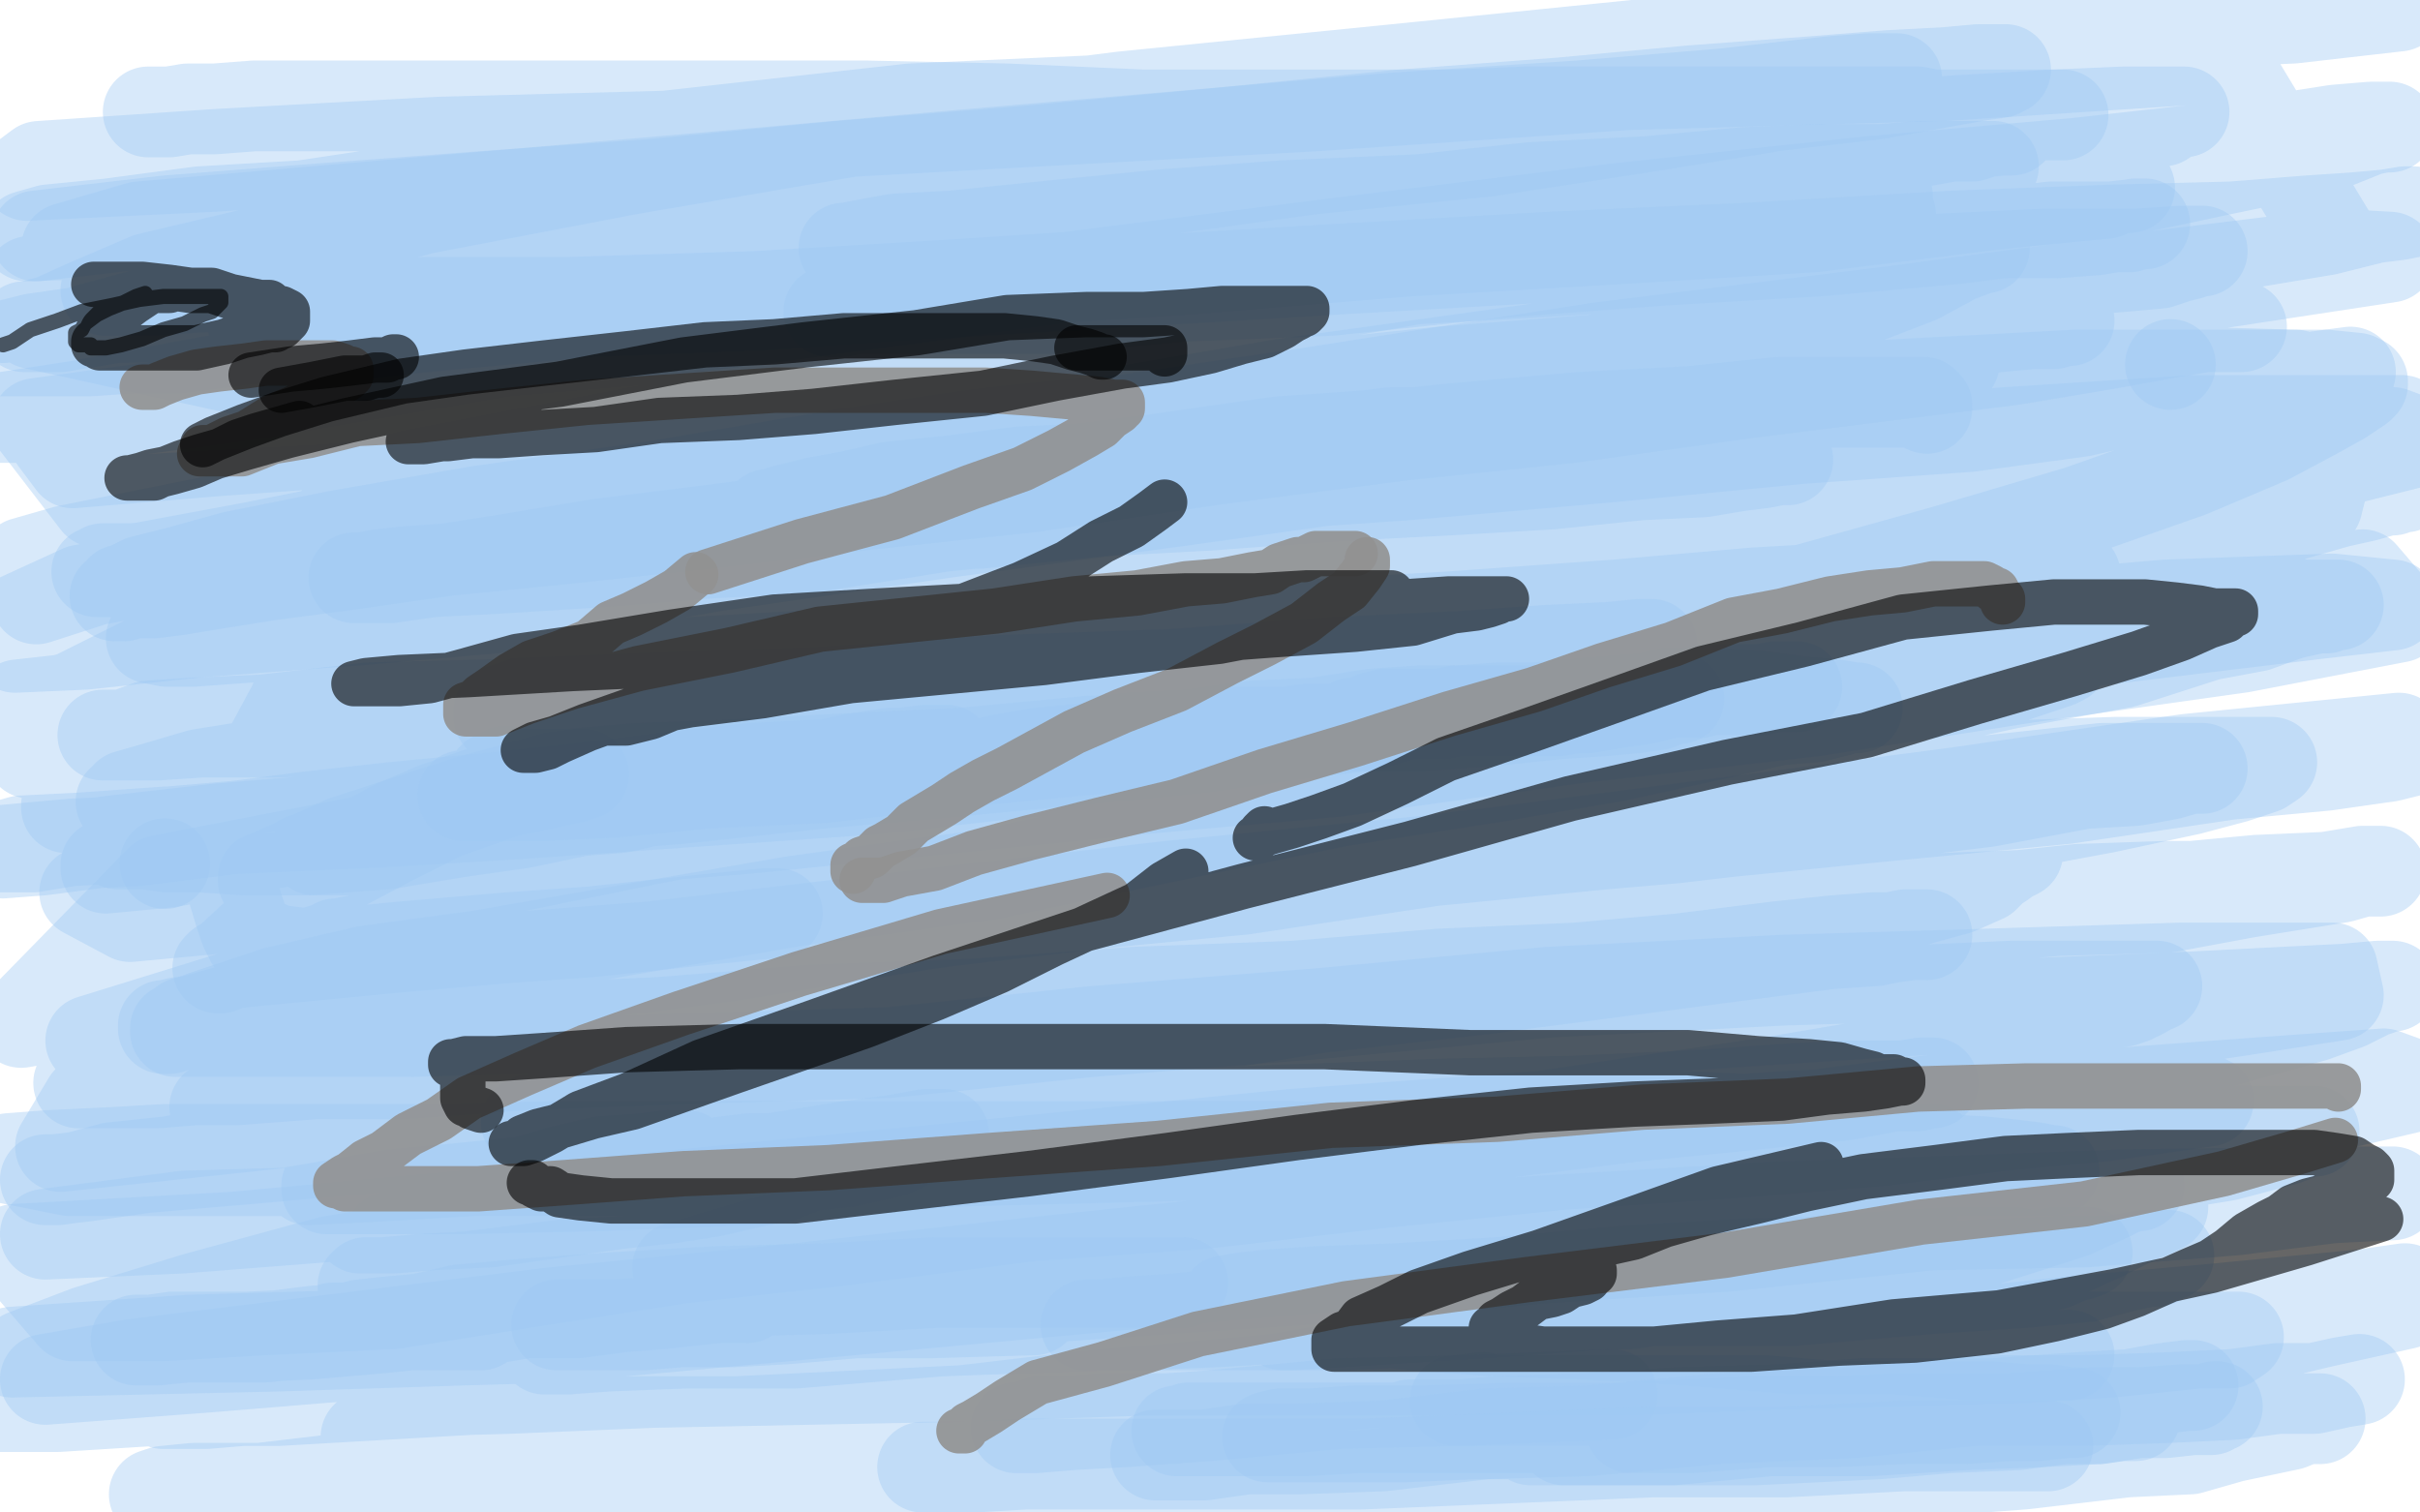
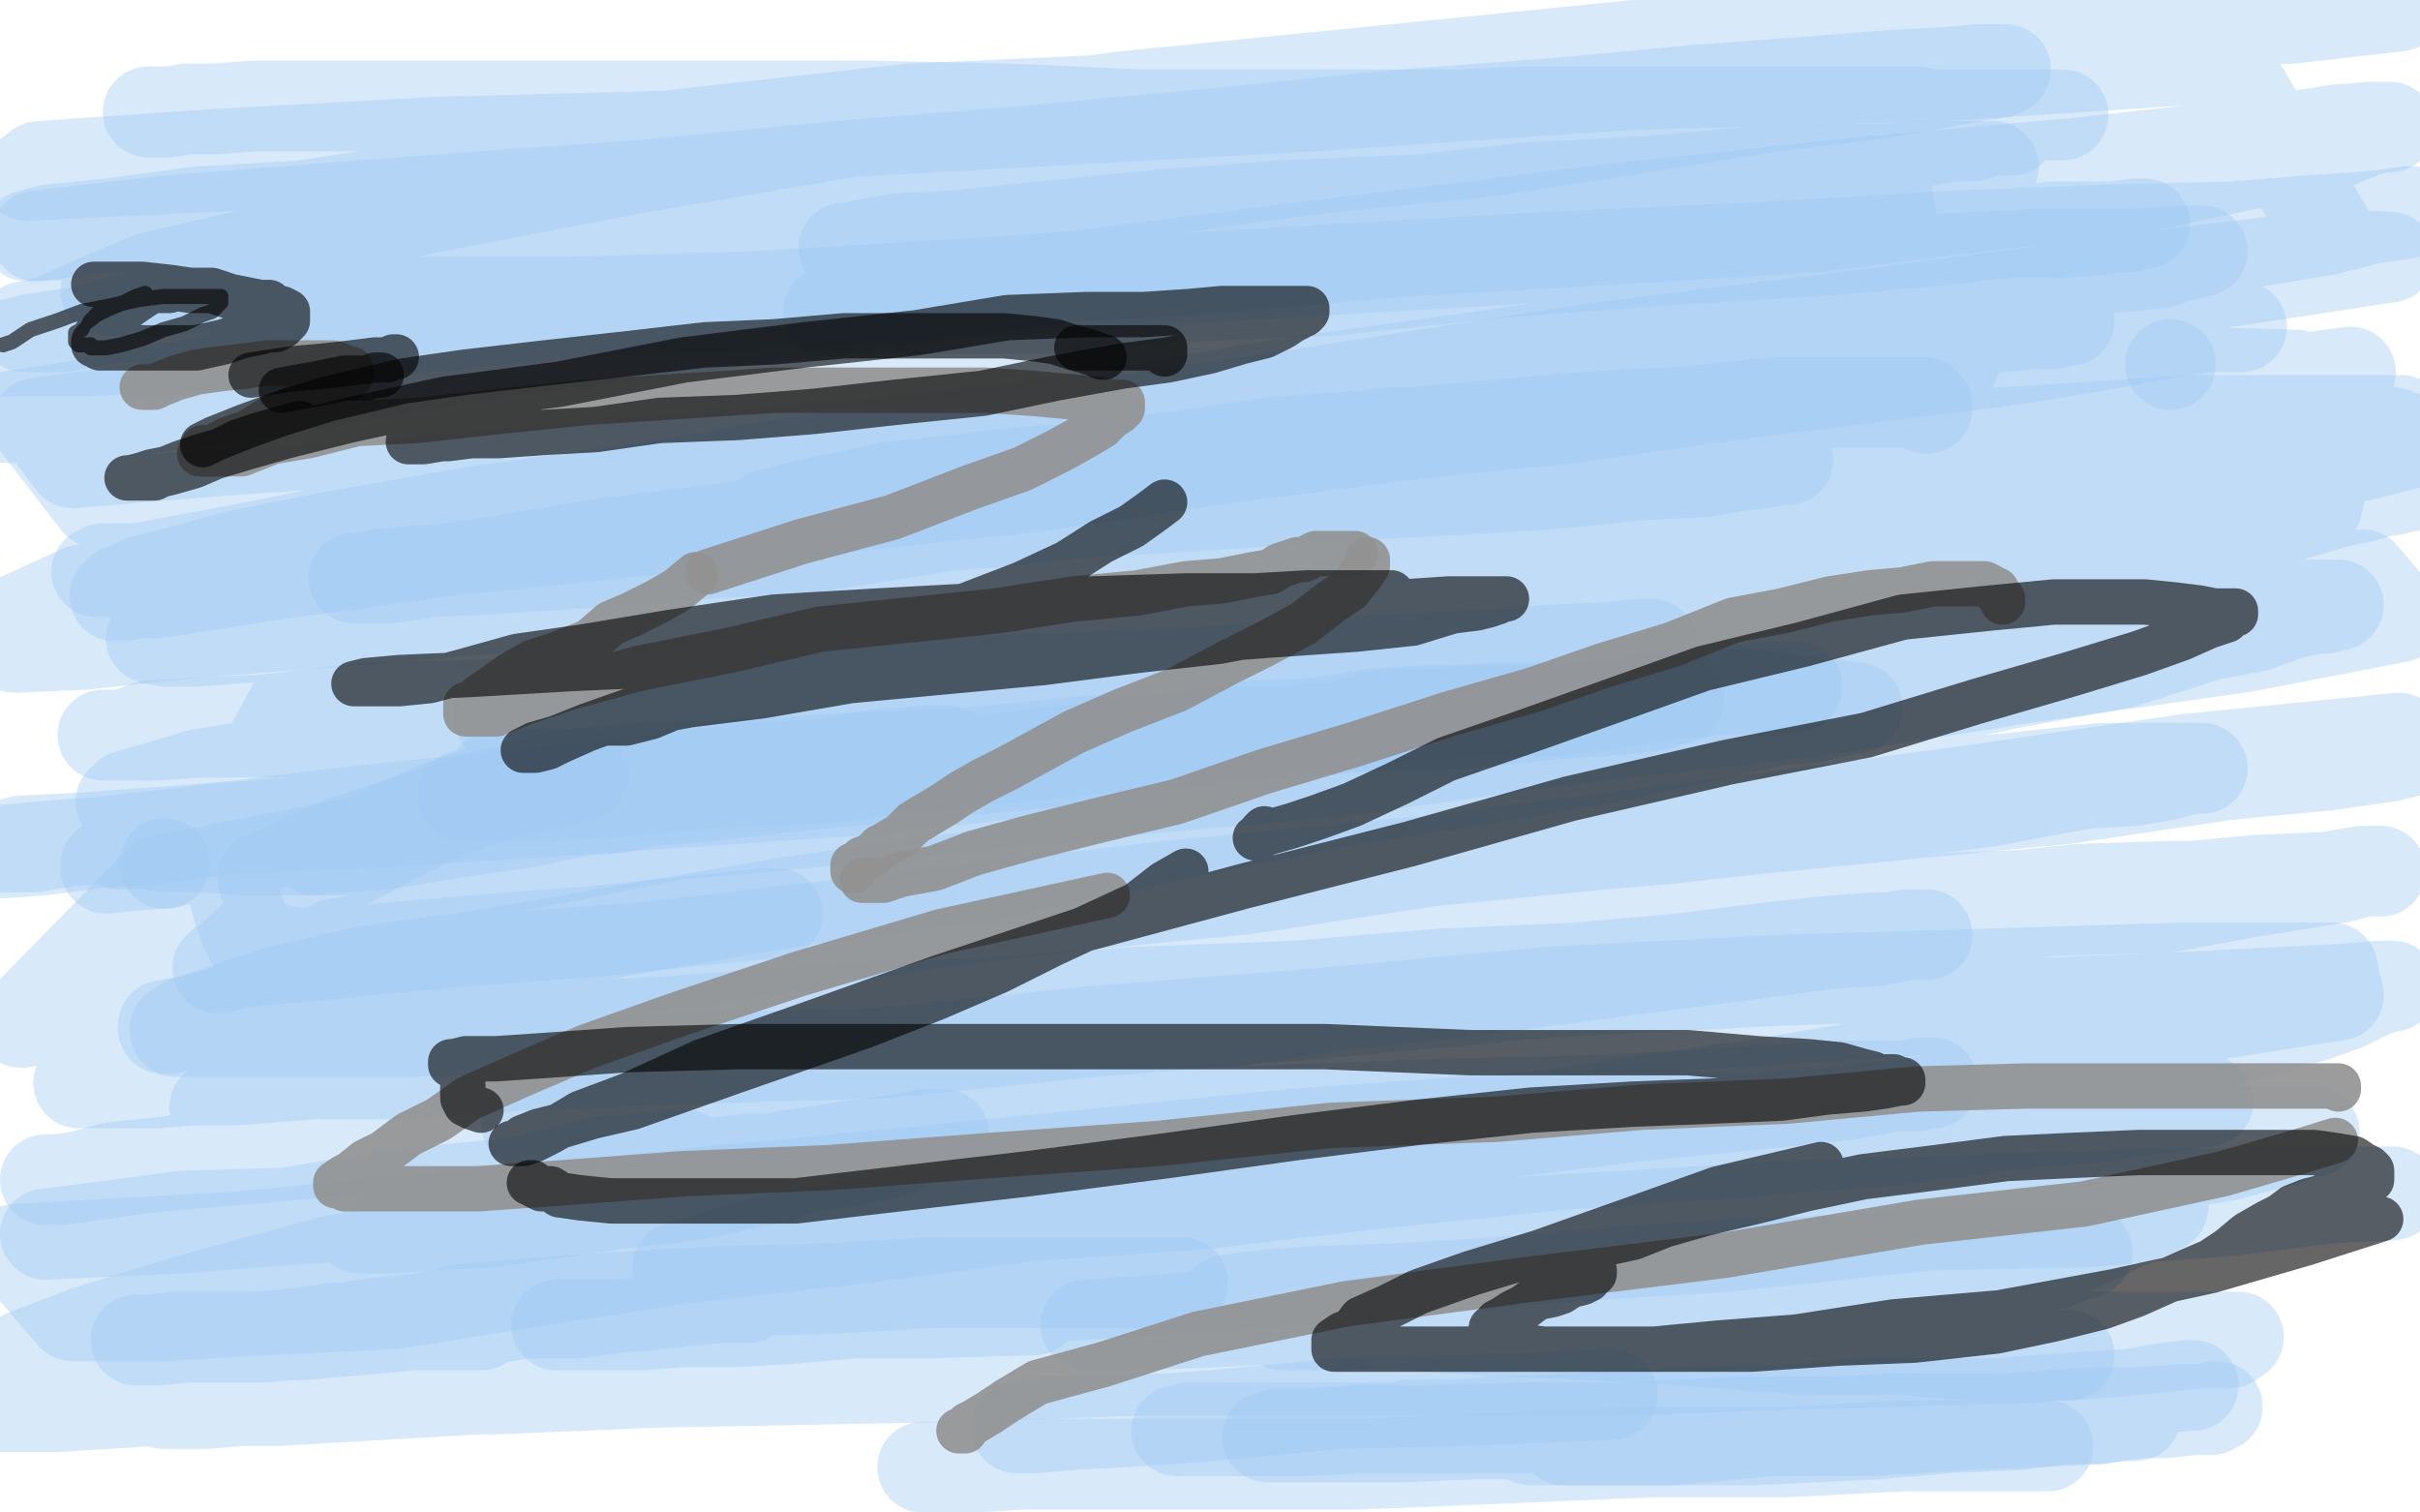
<svg xmlns="http://www.w3.org/2000/svg" width="800" height="500" version="1.1" style="stroke-antialiasing: false">
  <desc>This SVG has been created on https://colorillo.com/</desc>
  <rect x="0" y="0" width="800" height="500" style="fill: rgb(255,255,255); stroke-width:0" />
  <polyline points="49,37 52,37 52,37 56,37 56,37 62,36 62,36 71,36 71,36 84,35 84,35 102,35 102,35 127,35 127,35 161,35 161,35 200,35 200,35 241,35 241,35 286,35 286,35 333,36 333,36 378,38 378,38 417,38 448,38 481,38 504,37 526,37 541,37 555,37 566,37 577,37 585,37 590,37 597,37 603,37 609,37 613,37 617,37 623,37 628,37 634,37 639,38 646,38 653,38 660,38 667,38 674,38 678,38 680,38 682,38 680,38 677,38 673,38 649,38 628,40 600,40 564,41 522,41 474,45 424,47 373,49 320,51 272,55 227,57 183,59 140,62 100,68 66,70 36,74 16,76 9,78 37,77 202,71 271,68 344,64 417,58 484,54 548,47 596,45 630,44 652,44 662,43 665,43 664,43 662,43 659,43 658,43 655,44 652,45 645,45 634,47 619,48 600,51 565,54 525,58 477,62 423,68 364,74 308,78 255,82 207,85 162,87 122,91 91,93 68,94 53,95 42,95 37,96 36,96 35,96 36,96 37,96 40,96 44,96 51,96 64,95 85,94 118,94 169,90 224,88 288,86 355,82 420,78 481,73 529,70 572,68 597,66 611,65 621,65 624,65 623,65 622,65 621,65 620,66 618,67 615,67 609,68 596,71 574,75 528,80 469,86 407,91 338,95 276,97 223,99 179,99 140,101 111,102 93,103 85,105 83,105 84,105 88,105 117,105 145,105 187,105 240,103 304,101 371,99 443,96 513,90 577,88 633,86 675,84 706,84 721,83 728,83 726,83 724,84 720,85 714,87 703,88 691,89 677,91 654,94 622,98 582,101 531,105 475,109 411,113 347,117 271,122 199,126 129,132 65,134 25,138 0,138 1,138 27,134 70,126 121,120 183,114 245,106 307,100 377,93 445,87 507,81 555,77 589,74 609,72 620,71 625,71 624,71 623,71 621,71 619,72 613,74 605,77 591,81 569,85 532,90 492,96 446,101 395,105 347,111 298,117 253,121 216,124 190,127 177,128 169,129 167,130 168,130 173,130 184,128 208,125 254,117 310,111 369,107 431,101 493,97 546,93 591,91 627,91 642,91 649,91 650,91 650,92 649,93 646,93 643,96 636,98 626,101 612,106 592,112 556,122 515,132 471,141 422,149 365,157 322,163 277,169 240,170 206,172 186,172 174,172 168,172 168,171 168,170 171,169 177,168 186,164 200,161 223,158 261,153 300,151 342,147 382,145 419,144 448,140 471,139 482,138 491,138 495,138 497,138 496,138 493,138 486,141 474,142 454,146 422,149 382,153 331,161 280,165 224,171 173,177 124,182 85,184 58,187 43,188 34,188 33,189 32,189 33,189 40,189 56,186 83,181 118,174 161,169 215,161 275,153 337,146 399,140 461,134 520,130 567,126 602,123 625,121 637,121 644,120 646,120 645,121 644,122 642,122 640,124 632,126 620,129 599,133 564,139 518,146 464,150 408,154 349,158 293,164 240,166 195,168 158,172 132,173 117,173 110,174 109,174 110,174 115,174 126,171 142,168 169,163 207,156 259,146 321,140 389,129 453,123 515,116 571,112 619,109 650,109 670,107 680,106 684,106 682,106 679,107 672,107 661,108 645,110 622,112 588,115 545,119 492,123 438,127 377,131 315,135 251,139 189,143 128,145 72,149 24,153 18,145 69,142 134,137 209,131 292,129 448,122 512,120 562,120 590,120 603,120 606,120 608,120 607,121 606,122 606,123 606,124 605,125 604,126 602,127 598,128 589,130 576,134 554,136 522,141 479,149 427,157 378,167 323,177 274,187 231,194 201,201 179,207 168,209 165,210 168,210 176,210 194,206 229,199 280,193 349,180 425,169 506,160 588,149 663,143 725,139 769,139 794,139 795,145 774,150 757,152 728,156 690,159 645,163 594,167 536,171 482,177 425,185 374,191 328,198 290,204 263,210 249,213 239,214 236,214 237,214 239,214 241,213 246,212 257,210 273,206 311,201 359,197 421,191 496,187 569,180 639,174 704,168 749,164 780,162 792,161 795,161 794,161 791,162 789,162 782,164 773,166 759,170 733,176 692,183 641,191 584,199 516,207 446,216 375,225 313,235 250,243 199,249 160,253 133,256 119,258 114,259 112,260 114,260 117,260 124,260 138,256 161,252 204,247 267,236 342,230 429,223 515,217 599,210 669,206 722,202 756,200 770,200 773,200 771,200 769,201 766,201 757,203 746,207 730,210 702,219 664,226 618,236 555,244 490,252 426,261 361,265 300,269 243,273 193,277 153,279 130,280 117,280 111,280 113,279 116,277 120,275 127,269 154,251 185,239 227,223 280,211 340,197 403,186 462,178 514,170 548,167 566,165 573,164 574,164 569,165 562,168 551,171 536,174 508,180 473,187 429,197 381,203 326,211 278,216 236,220 198,224 167,225 147,227 135,227 129,228 128,228 130,228 133,227 139,225 149,222 167,215 198,207 236,199 282,188 331,180 378,170 415,165 441,163 453,162 459,161 460,161 459,161 456,161 453,161 447,163 423,165 402,166 373,170 342,171 308,173 280,175 252,175 232,175 215,176 202,176 195,176 192,176 194,175 196,175 200,172 209,170 222,167 250,164 297,162 356,162 420,163 487,167 551,171 610,175 655,177 686,179 697,180 701,180 702,180 701,181 698,182 693,184 685,185 657,188 631,190 597,193 557,197 509,201 459,203 402,207 349,209 296,213 248,214 208,218 175,220 149,221 135,222 127,223 125,223 126,223 128,223 132,223 141,222 154,220 176,218 213,214 266,212 330,208 397,206 472,204 541,202 608,200 661,198 703,198 731,198 746,198 754,198 755,198 754,199 751,199 746,201 737,204 724,208 700,212 664,219 616,227 565,233 503,239 435,245 368,252 303,260 241,264 190,270 150,274 121,277 109,279 104,280 104,281 105,281 110,281 118,281 131,281 152,281 185,281 233,280 291,278 353,274 423,270 490,266 554,262 613,260 658,258 695,254 714,254 725,254 728,254 727,254 724,254 717,256 706,258 689,259 657,265 616,270 568,276 509,282 444,288 385,294 323,301 269,307 215,315 169,320 134,326 115,330 104,332 97,333 96,334 98,334 100,334 102,334 109,334 120,334 137,332 176,330 230,326 288,326 357,324 427,322 491,318 547,314 587,312 613,309 624,309 628,309 627,309 626,309 623,310 617,313 607,316 594,322 570,328 535,337 486,342 370,357 305,363 243,369 179,375 128,379 83,383 48,386 27,389 18,390 15,390 19,390 26,389 37,386 56,384 94,377 148,369 213,364 286,356 364,349 445,345 526,341 601,336 665,332 716,330 755,328 775,327 786,326 791,326 790,326 788,326 787,327 784,328 776,332 765,336 747,341 714,350 668,360 605,368 537,379 461,389 317,411 255,419 195,427 146,435 112,441 87,445 73,449 68,451 67,451 67,452 69,452 75,452 86,449 101,447 131,442 171,438 224,434 286,430 347,426 420,424 486,422 548,418 595,416 653,412 665,410 669,410 670,410 668,410 663,411 631,416 599,421 556,427 505,433 448,439 387,443 322,447 263,453 196,457 92,463 51,463 19,465 0,465 8,448 29,440 65,429 109,417 166,407 237,398 385,383 458,379 533,373 592,369 637,367 669,363 683,362 687,361 688,361 687,361 686,361 685,362 682,362 675,363 665,364 648,367 621,370 584,374 539,379 488,383 434,387 381,393 274,401 228,405 195,406 166,408 148,409 138,409 132,409 130,409 129,409 130,409 133,408 136,408 140,406 146,405 157,404 172,404 197,403 236,401 292,397 364,395 442,393 589,393 647,393 689,394 707,396 714,397 715,398 715,399 711,401 708,402 696,408 685,413 671,415 649,421 614,426 571,430 521,432 465,434 357,436 309,438 270,438 236,441 210,442 192,445 180,446 174,447 171,447 170,447 171,447 173,447 186,446 201,446 225,446 265,444 312,444 368,443 485,438 538,436 582,436 619,435 644,435 655,434 661,434 662,434 661,434 659,434 644,434 629,434 606,435 567,437 519,441 457,443 396,447 265,451 204,453 151,455 100,459 63,461 35,462 14,464 6,464 3,464 5,464 8,464 15,463 26,463 43,462 77,458 122,456 172,454 234,452 367,446 434,442 496,440 541,438 580,436 603,435 615,435 622,435 623,435 625,435 625,436 625,437 625,438 625,439 625,440 627,440 632,440 646,442 657,442 668,442 679,442 705,442 715,442 725,442 732,442 736,442 739,442 740,442 737,444 727,444 698,447 667,449 591,451 538,453 486,453 433,453 377,453 319,455 216,457 168,459 132,460 101,462 80,463 68,464 60,464 55,464 54,464 55,464 57,464 57,463 58,463 59,463 61,462 65,460 73,458 86,456 145,448 198,444 260,438 333,432 417,423 498,412 571,405 644,397 736,382 755,377 763,374 765,374 763,374 762,374 756,374 749,374 741,374 731,374 705,374 688,373 666,373 637,371 598,371 554,369 509,369 465,369 392,369 367,369 354,369 344,369 343,369 344,367 347,365 355,362 365,358 383,351 411,341 450,332 485,325 575,310 626,304 671,300 714,294 746,291 769,290 781,288 787,288 786,288 781,288 774,290 743,295 716,300 680,301 637,305 586,309 536,311 480,315 381,323 333,327 294,327 260,330 234,331 216,333 200,334 198,334 199,334 205,333 233,326 267,323 318,317 447,308 517,304 581,302 639,300 682,296 710,295 726,294 724,293 716,293 687,294 668,296 642,297 605,301 514,310 464,314 421,318 376,322 333,325 262,332 235,335 215,337 201,338 192,340 186,340 184,340 183,340 183,341 182,341 181,341 177,342 168,343 163,344 156,344 150,345 143,345 128,346 125,346 125,347 123,347 123,348 125,347 128,346 137,336 146,328 158,320 171,311 215,293 243,287 275,280 307,277 337,272 368,268 408,267 421,267 426,266 428,266 427,266 426,266 425,267 423,268 419,269 412,274 402,277 369,286 341,292 309,296 272,299 235,303 156,306 122,310 112,312 111,312 110,313 110,314 106,314 103,315 99,315 91,314 85,311 83,311 83,310 82,309 81,307 79,301 76,291 76,284 77,276 80,267 85,256 90,246 97,233 99,228 102,224 104,222 110,217 116,214 120,211 128,207 139,202 166,193 181,189 195,187 209,186 218,186 231,186 233,186 234,186 231,186 222,188 194,194 168,197 115,203 84,206 58,208 50,211 55,212 64,212 105,209 170,204 208,200 238,200 259,199 282,198 284,198 279,198 269,200 238,210 210,218 182,228 151,236 91,252 66,256 49,261 42,263 40,265 43,265 52,263 84,256 150,240 191,231 256,221 269,220 279,219 283,218 285,218 283,218 275,221 248,230 222,238 164,253 131,262 98,270 46,281 39,285 35,286 35,287 56,285 77,281 155,268 207,258 296,245 325,242 339,242 348,242 351,242 349,242 341,246 311,259 251,282 211,295 172,308 133,321 75,336 59,338 55,339 54,339 54,340 56,340 65,337 83,332 113,324 216,296 273,281 326,269 364,262 405,257 410,257 411,257 410,257 405,261 374,275 319,300 287,314 248,325 215,336 154,353 126,359 102,362 89,364 72,366 71,366 72,366 77,365 89,359 109,351 141,339 208,317 233,309 247,306 259,303 259,302" style="fill: none; stroke: #9fc8f4; stroke-width: 30; stroke-linejoin: round; stroke-linecap: round; stroke-antialiasing: false; stroke-antialias: 0; opacity: 0.4" />
  <polyline points="257,302 253,302 233,304 196,308 168,310 133,313 81,318 73,319 72,320 73,320 75,318 88,306 110,288 129,278 147,269 167,262 190,257 193,256 191,256 183,257 154,265 114,278 92,288 87,290 87,291 89,291 90,290 95,288 99,285 100,284" style="fill: none; stroke: #9fc8f4; stroke-width: 30; stroke-linejoin: round; stroke-linecap: round; stroke-antialiasing: false; stroke-antialias: 0; opacity: 0.4" />
-   <polyline points="122,241 120,239 120,239 116,238 116,238 110,236 110,236 101,233 101,233 92,231 92,231 79,230 79,230 64,230 64,230 52,230 52,230 39,230 39,230 28,232 28,232 19,234 19,234 13,235 13,235 9,236 7,236 8,236 9,236 12,234 16,233 22,231 33,228 47,227 62,226 78,226 95,226 110,226 121,226 129,226 132,226 133,226 130,226 45,229 24,231 6,233 1,240 16,239 35,237 58,234 81,233 105,230 128,230 141,229 152,228 155,228 156,228 155,229 151,231 144,234 132,236 117,240 96,242 71,247 50,250 37,251 27,252 21,253 20,254 23,254 52,253 72,253 95,252 123,250 155,247 190,243 224,240 252,238 273,235 291,234 302,233 309,232 311,232 306,233 296,234 282,236 268,237 244,242 215,245 183,248 151,253 119,257 90,260 64,263 46,264 35,265 27,265 24,266 22,266 22,267 23,267 26,267 31,267 43,265 60,263 90,258 130,255 175,249 227,243 283,239 334,233 382,229 424,228 452,228 469,226 483,225 491,225 496,225 495,225 492,226 483,230 468,233 440,240 402,245 356,253 310,261 259,266 213,274 173,278 144,281 121,282 108,285 102,286 101,286 107,285 114,283 128,282 147,278 174,273 210,266 253,258 301,253 352,249 408,245 460,237 513,233 556,229 590,226 616,224 637,221 652,220 667,219 675,219 679,218 682,218 680,219 674,221 665,224 650,228 624,236 588,245 545,254 496,264 443,276 386,286 345,294 311,299 290,300 280,303 279,303 281,302 288,301 301,296 321,291 353,288 390,284 424,281 459,277 493,274 530,270 564,269 599,265 630,262 656,260 676,260 688,259 695,259 699,259 701,259 700,259 700,260 697,261 692,263 682,267 668,271 639,276 599,280 544,290 488,296 423,302 358,308 302,315 250,322 210,328 184,331 165,334 156,336 153,337 156,337 162,337 174,333 192,328 229,317 279,301 340,282 412,263 481,241 547,224 600,210 643,200 671,194 682,190 686,190 684,192 680,195 675,199 667,202 658,206 642,211 609,218 567,222 516,226 457,228 391,230 324,232 257,234 193,236 137,238 87,242 44,246 10,249 41,252 99,248 167,242 245,233 329,227 413,222 497,213 567,207 620,203 655,198 673,195 680,194 681,194 680,194 676,194 651,194 636,194 614,194 580,196 534,200 478,204 408,208 336,212 263,217 194,221 121,227 62,231 11,237 49,218 101,208 163,200 237,187 313,176 394,165 544,144 606,137 657,130 694,128 715,125 726,125 730,125 731,125 730,125 728,126 721,128 710,131 688,136 651,141 595,145 533,151 465,157 393,162 317,170 242,175 177,179 118,183 68,187 26,189 3,189 8,186 22,182 87,169 137,157 205,144 282,129 358,113 435,98 509,85 568,77 617,67 652,64 666,60 673,58 674,58 672,58 667,58 654,59 639,60 616,62 580,63 531,69 475,73 408,77 338,82 268,88 201,92 140,96 81,100 36,102 7,104 1,105 18,102 47,99 87,96 141,90 198,81 265,75 333,69 406,60 476,54 540,50 599,46 645,40 679,38 702,37 714,37 721,37 722,37 720,37 718,38 715,40 705,41 690,43 667,44 630,48 582,52 520,56 453,58 375,65 308,69 235,73 168,79 106,86 50,90 12,95 6,97 23,96 57,94 156,86 220,82 295,82 376,78 454,73 529,71 590,67 641,63 674,63 695,62 703,62 704,62 703,62 701,62 696,64 685,65 666,67 637,70 596,75 540,81 470,88 394,92 316,99 238,103 169,105 99,107 35,109 10,93 61,87 271,70 349,63 427,57 500,52 570,48 623,44 663,41 686,39 697,38 701,38 702,38 699,38 695,39 687,40 675,40 658,41 624,43 578,46 517,51 445,53 369,57 291,64 218,68 143,74 78,81 22,82 46,75 242,58 321,51 391,45 461,39 522,35 570,31 605,27 618,26 625,26 627,26 626,26 624,26 623,27 620,29 614,32 604,34 586,39 559,44 510,52 454,58 389,62 319,68 252,74 181,85 111,91 54,100 11,107 79,122 144,118 214,112 289,107 362,101 437,94 507,90 608,84 637,83 652,82 656,82 655,82 647,85 634,92 608,102 570,111 527,119 476,123 419,129 366,135 311,143 258,147 204,155 158,162 117,170 79,179 43,188 12,198 30,192 85,182 327,149 427,140 525,133 611,128 686,124 739,124 769,124 779,125 781,126 781,127 780,128 774,132 765,137 750,145 724,156 687,169 643,182 582,199 508,217 421,230 329,239 237,244 148,250 64,252 33,252 122,246 326,230 432,220 635,207 716,200 771,198 791,200 765,203 674,214 606,222 533,231 452,242 367,255 283,266 190,280 106,289 28,295 43,303 118,296 202,287 481,265 568,258 640,254 699,252 735,252 748,252 751,252 748,254 739,257 724,261 696,267 653,275 599,281 534,289 455,298 371,311 287,320 200,329 108,336 30,344 85,327 186,318 286,307 554,287 610,285 649,283 663,282 667,282 665,283 664,283 662,285 659,287 656,290 647,294 636,297 616,303 581,310 529,318 462,324 380,333 294,339 199,346 113,355 29,364 20,379 104,370 193,366 391,348 478,339 620,328 665,326 693,326 708,326 712,326 713,326 712,326 709,328 707,329 706,329 705,330 702,331 696,332 683,335 660,337 623,341 572,347 513,351 445,359 378,366 313,372 251,378 203,382 164,386 134,389 119,391 110,392 108,392 108,393 109,393 131,393 153,393 198,392 251,390 313,384 391,382 469,377 547,371 625,366 692,362 746,358 788,355 799,359 769,366 734,371 642,385 580,393 431,408 345,417 263,426 182,434 109,443 44,451 15,456 68,452 141,446 401,422 482,415 558,404 620,400 660,396 689,393 701,392 707,392 706,392 702,393 696,396 685,401 638,416 597,425 542,433 485,445 422,456 355,462 287,470 226,475 169,483 120,488 86,492 64,492 54,493 51,494 54,494 61,494 72,494 121,494 169,492 224,492 293,492 368,490 441,488 510,486 577,481 636,477 684,476 721,472 747,469 765,469 766,469 767,469 765,469 764,469 762,469 757,471 738,475 724,479 703,480 669,484 629,487 581,491 535,495 501,498 526,497 571,491 591,489 595,488 596,488 593,488 572,488 559,488 540,488 512,490 478,492 441,493 413,495 389,496 376,498 364,498 366,498 371,498 382,495 427,490 467,486 516,478 567,473 626,464 684,454 730,446 768,437 795,431 795,426 781,428 729,433 684,437 571,449 504,453 431,459 366,464 243,470 199,470 165,471 149,474 141,474 138,474 136,474 135,474 132,474 126,474 123,474 121,475 123,475" style="fill: none; stroke: #9fc8f4; stroke-width: 30; stroke-linejoin: round; stroke-linecap: round; stroke-antialiasing: false; stroke-antialias: 0; opacity: 0.4" />
  <polyline points="730,364 716,366 716,366 695,369 695,369 663,372 663,372 623,377 623,377 575,381 575,381 516,385 516,385 457,391 457,391 397,398 397,398 341,402 341,402 279,410 279,410 225,416 225,416 174,424 174,424 130,431 88,433 54,435 24,435 5,413 77,409 153,402 337,384 427,375 510,369 584,358 649,347 701,340 741,334 773,329 771,320 721,320 657,322 590,324 512,328 437,335 361,341 294,348 227,350 174,352 132,355 104,355 78,357 64,357 52,358 42,358 37,358 33,358 30,358 28,358 27,358 26,358 27,358 28,357 34,356 42,353 56,348 86,341 127,334 179,324 241,316 309,305 385,296 469,285 551,277 621,270 683,264 737,256 769,253 790,250 798,248 799,247 796,247 789,248 778,249 764,251 745,254 716,257 676,263 622,269 554,277 484,283 411,294 338,301 267,311 197,318 132,324 71,330 17,336 94,301 163,288 237,273 321,259 403,248 487,235 569,224 645,211 718,200 781,190 793,204 741,214 670,224 600,235 521,244 442,255 375,261 305,268 246,274 195,278 156,279 133,279 120,279 115,279 116,279 121,278 130,273 144,267 170,258 209,247 262,230 320,216 391,203 462,188 538,175 609,164 672,154 723,148 762,144 791,143 799,146 775,152 729,159 672,170 606,180 543,193 476,201 411,210 348,218 297,224 252,229 220,233 199,236 185,236 176,237 170,237 168,237 166,237 165,237 165,236 165,235 168,234 174,232 184,226 204,219 244,206 299,192 370,177 452,161 540,146 632,134 724,123 759,124 688,135 607,148 522,161 433,170 349,179 262,188 186,199 118,205 65,209 28,213 5,214 3,212 13,207 31,202 66,195 115,183 252,157 337,144 432,130 528,115 625,103 707,92 772,84 790,85 744,92 692,100 624,111 548,122 459,133 369,139 277,148 188,155 107,162 32,166 12,140 85,130 167,116 254,105 350,92 445,80 534,69 618,60 686,54 740,48 772,43 784,42 790,42 788,42 783,43 773,47 759,51 735,56 702,63 656,68 600,75 535,79 466,83 393,89 317,94 250,98 186,100 123,100 75,104 38,105 20,108 10,108 8,108 9,108 17,106 28,101 49,92 87,83 140,69 208,56 284,43 371,32 461,23 550,14 631,8 704,1 793,2 758,6 714,8 649,12 568,20 390,32 301,36 220,45 145,47 72,51 13,55 9,58 71,55 144,50 235,46 435,35 538,28 643,25 735,19 773,82 699,98 617,113 530,124 432,138 342,149 252,163 168,174 89,185 27,195 3,206 43,204 247,187 334,176 424,165 511,154 603,145 695,134 777,123 766,167 690,182 597,198 493,216 384,233 274,251 162,270 53,291 7,338 64,328 137,319 215,313 386,293 478,284 563,273 647,262 723,251 793,244" style="fill: none; stroke: #9fc8f4; stroke-width: 30; stroke-linejoin: round; stroke-linecap: round; stroke-antialiasing: false; stroke-antialias: 0; opacity: 0.4" />
  <circle cx="717.5" cy="120.5" r="15" style="fill: #9fc8f4; stroke-antialiasing: false; stroke-antialias: 0; opacity: 0.4" />
  <polyline points="741,108 737,108 737,108 729,108 729,108 717,110 717,110 695,114 695,114 665,119 665,119 625,124 625,124 577,130 577,130 520,138 520,138 463,144 463,144 401,152 401,152 341,161 341,161 285,167 285,167 234,173 188,178 148,182 113,187 90,190 71,193 59,195 51,196 44,196 41,197 39,197 38,197 39,197 40,197 40,196 40,195 41,195 43,194 47,192 59,189 77,184 112,177 158,169 215,161 280,150 348,140 424,127 503,116 579,105 645,94 696,86 739,81 769,76 785,72 793,71 798,70 795,70 789,71 778,72 763,73 738,75 699,76 646,78 578,82 512,85 442,89 375,93 308,97 249,101 196,103 151,107 111,111 82,112 59,115 44,115 30,116 19,116 11,116 5,116 0,116 3,114 11,112 25,110 47,104 85,99 133,91 187,85 244,77 309,71 368,65 433,56 492,50 544,42 587,35 621,31 643,27 654,25 661,24 663,23 662,23 660,23 654,23 643,24 624,25 599,27 559,30 516,34 463,38 403,44 339,50 277,55 215,61 159,65 106,69 55,73 12,78" style="fill: none; stroke: #9fc8f4; stroke-width: 30; stroke-linejoin: round; stroke-linecap: round; stroke-antialiasing: false; stroke-antialias: 0; opacity: 0.4" />
  <circle cx="54.5" cy="285.5" r="15" style="fill: #9fc8f4; stroke-antialiasing: false; stroke-antialias: 0; opacity: 0.4" />
-   <polyline points="102,390 123,389 123,389 157,387 157,387 196,387 196,387 238,385 238,385 280,383 280,383 319,383 319,383 364,381 364,381 403,381 403,381 442,381 442,381 478,381 478,381 509,382 509,382 535,384 535,384 555,385 555,385 573,386 590,386 605,387 618,387 631,387 643,387 654,387 663,387 670,387 676,387 678,387 679,387 678,387 673,386 665,385 655,384 636,383 614,383 577,381 533,381 483,381 427,379 372,379 322,379 272,379 225,379 183,379 144,380 110,380 80,380 54,380 37,381 16,382 3,383 23,387 59,387 106,387 153,387 211,387 269,387 325,386 381,386 433,386 481,382 523,382 559,382 588,380 607,380 622,380 632,380 637,380 639,380 639,381 635,383 628,384 617,385 600,386 574,387 536,393 488,397 440,401 384,407 331,409 277,413 229,416 187,418 155,422 138,423 127,424 121,424 120,425 121,425 125,425 130,425 139,425 154,424 179,424 219,421 267,417 325,415 381,413 440,409 493,405 538,405 574,403 600,403 617,403 626,403 631,403 632,403 632,404 630,405 628,406 624,407 614,408 600,411 577,412 543,414 493,418 431,422 361,426 286,428 208,435 132,441 63,443 4,447 92,445 153,443 226,441 295,436 368,434 435,430 502,426 563,422 617,420 659,418 684,417 698,417 709,415 715,415 717,415 716,415 714,416 713,417 710,417 701,419 690,422 669,424 638,426 592,430 545,430 492,434 427,438 366,438 311,440 263,444 227,444 201,445 187,446 182,446 180,446 181,446 183,446 185,446 188,446 192,445 199,445 210,444 224,443 247,441 278,440 320,438 365,438 412,436 460,434 502,432 539,431 565,427 582,427 591,427 597,427 599,427 600,427" style="fill: none; stroke: #9fc8f4; stroke-width: 30; stroke-linejoin: round; stroke-linecap: round; stroke-antialiasing: false; stroke-antialias: 0; opacity: 0.4" />
  <polyline points="342,433 308,434 308,434 283,434 283,434 260,436 260,436 242,437 242,437 225,437 225,437 213,438 213,438 202,438 202,438 194,438 194,438 188,438 188,438 185,438 185,438 184,438 187,438 193,438 202,438 217,437 242,436 284,434 330,430 386,426 445,422 509,416 571,412 638,405 689,404 739,400 771,396 791,395 791,394 774,394 702,395 648,397 587,399 520,403 456,407 394,412 341,414 294,415 257,417 237,419 227,419 224,419 225,419 227,418 231,417 234,416 241,414 251,411 264,408 285,404 318,399 358,391 407,386 455,380 501,374 541,369 581,365 610,362 626,359 634,359 638,358 639,358 638,358 635,358 629,359 621,359 610,359 591,360 563,362 521,364 476,365 423,367 370,369 314,369 267,369 228,369 200,371 183,371 176,371 174,371 176,370 183,369 194,365 216,363 248,358 286,352 334,347 388,341 437,333 490,327 536,321 574,316 605,312 620,311 630,309 636,309 637,309 635,309 632,309 625,310 619,310 606,311 587,313 555,317 521,320 476,322 428,326 375,328 321,332 268,334 218,338 173,340 136,341 105,341 86,341 72,341 63,341 60,341 58,341 58,340 59,340 60,339 61,338 62,338 67,336 76,333 91,328 121,321 158,316 204,308 262,298 327,289 384,277 442,265 493,257 534,250 566,243 588,238 600,237 608,235 611,234 613,234 614,234 613,234 607,233 596,232 581,230 558,229 527,229 488,229 444,229 391,229 338,230 282,232 226,238 173,240 131,240 94,242 67,242 52,243 41,243 35,243 34,243 35,243 37,243 41,243 49,240 64,239 87,238 122,234 161,233 211,231 270,229 329,225 387,223 441,219 483,217 511,215 532,214 542,213 546,213 545,213 542,213 538,214 529,216 517,219 499,222 470,227 427,233 380,241 335,246 281,252 221,260 168,266 120,270 72,274 37,278 14,281 1,282 2,281 24,279 45,278 77,274 122,272 172,269 229,265 287,261 341,255 392,253 437,249 474,245 494,244 505,243 510,243 510,242 508,243 505,244 498,247 488,251 476,253 459,258 433,261" style="fill: none; stroke: #9fc8f4; stroke-width: 30; stroke-linejoin: round; stroke-linecap: round; stroke-antialiasing: false; stroke-antialias: 0; opacity: 0.4" />
  <polyline points="465,236 452,240 452,240 433,242 433,242 398,247 398,247 358,251 358,251 316,255 316,255 271,259 271,259 225,264 225,264 174,268 174,268 134,272 134,272 92,274 92,274 55,275 55,275 27,277 27,277 7,278 0,280 11,280 23,278 40,277 56,275 79,273 102,270 129,267 160,264 189,261 221,257 248,254 268,253 286,252 298,249 306,248 311,248 313,248 312,248 310,248 307,248 302,249 294,249 281,251 268,254 248,256 224,261 195,264 161,267 129,271 102,274 77,275 58,278 47,279 42,279 40,279 39,279 41,279 44,279 48,279 55,280 66,280 81,281 101,281 128,279 152,275 173,272 192,268 205,267 218,264 228,262 235,261 242,260 249,259 257,258 267,257 279,256 291,255 305,254 319,254 331,251 343,249 353,248 363,247 370,246 374,246 376,245 379,245 381,245 384,245 386,244 388,244 392,244 398,243 403,242 411,242 418,242 425,242 432,241 437,241 441,241 445,240 447,239 450,239 452,238 454,237 458,236 461,236 463,236 466,236 471,236 477,236 481,235 487,235 492,235 496,235 499,235 504,235 507,235 511,235 515,235 521,234 525,234 531,233 537,232 544,231 548,230 552,229 556,229 560,229 562,229 563,228 565,228 568,228 570,228 574,228 578,228 582,228 587,227 590,227 592,227 593,227 594,227" style="fill: none; stroke: #9fc8f4; stroke-width: 30; stroke-linejoin: round; stroke-linecap: round; stroke-antialiasing: false; stroke-antialias: 0; opacity: 0.4" />
  <polyline points="531,232 531,233 531,233 523,233 523,233 514,234 514,234 504,234 504,234 495,234 495,234 482,235 482,235 469,235 469,235 454,236 454,236 435,239 435,239 414,240 414,240 393,243 393,243 373,244 373,244 352,247 331,248 316,251 298,252 284,254 269,256 256,257 242,258 230,259 216,259 207,259 197,260 188,260 180,261 175,261 168,262 164,262 158,262 156,263 154,263 153,263 156,263 166,263 181,263 202,262 233,259 273,257 316,252 358,248 404,244 447,239 481,235 507,234 530,232 543,231 550,231 553,231 555,231 553,231 548,233 541,234 530,235 515,236 496,238 470,240 440,240 403,244 360,245 318,249 276,251 239,253 211,254 188,256 174,256 166,257 163,257 165,256 167,255" style="fill: none; stroke: #9fc8f4; stroke-width: 30; stroke-linejoin: round; stroke-linecap: round; stroke-antialiasing: false; stroke-antialias: 0; opacity: 0.4" />
  <polyline points="205,181 224,179 224,179 252,178 252,178 284,174 284,174 324,173 324,173 363,169 363,169 400,167 400,167 440,164 440,164 479,162 479,162 513,160 513,160 542,157 542,157 563,156 563,156 575,154 575,154 583,153 588,152 590,152 591,152 590,152 587,152 580,152 570,154 557,155 537,157 509,159 475,161 441,162 407,164 371,164 340,164 315,165 294,167 279,168 267,169 260,169 256,170 254,170 255,170 257,170 258,169 262,168 270,166 281,164 294,161 314,159 337,156 358,155 381,152 402,149 423,146 438,145 452,144 460,143 466,143 468,143 467,143 464,144 459,146 449,149 437,153 417,158 384,163 352,170 312,174 268,181 232,183 195,186 163,188 143,189 129,191 120,191 117,191 120,191 125,190 134,189 148,188 167,185 197,180 237,175 283,169 331,163 383,155 431,147 477,142 522,138 559,136 588,133 605,133 617,133 625,133 630,133 633,133 634,133 636,133 636,134 637,134 637,135" style="fill: none; stroke: #9fc8f4; stroke-width: 30; stroke-linejoin: round; stroke-linecap: round; stroke-antialiasing: false; stroke-antialias: 0; opacity: 0.4" />
  <polyline points="508,68 480,69 480,69 448,71 448,71 417,74 417,74 385,78 385,78 356,81 356,81 329,86 329,86 309,91 309,91 295,96 295,96 284,99 284,99 279,101 279,101 276,102 276,102 274,103 275,103 278,103 283,102 295,102 314,102 347,102 390,98 440,96 497,90 550,86 601,83 646,79 678,75 698,75 707,74 709,74 707,74 706,74 704,75 699,75 693,76 680,77 664,77 635,78 599,78 554,80 502,80 449,80 399,80 355,80 321,82 298,82 286,82 279,82 280,82 285,81 296,79 315,78 344,75 384,71 424,68 469,66 506,62 545,60 577,57 603,56 622,56 635,55 643,55 648,55 652,55 654,55 655,55 656,55 657,55 659,55" style="fill: none; stroke: #9fc8f4; stroke-width: 30; stroke-linejoin: round; stroke-linecap: round; stroke-antialiasing: false; stroke-antialias: 0; opacity: 0.4" />
  <polyline points="107,400 126,399 126,399 149,398 149,398 176,394 176,394 202,391 202,391 229,388 229,388 255,383 255,383 280,379 280,379 295,377 295,377 306,375 306,375 311,375 311,375 312,375 309,375 303,377 294,381 280,384 263,386 233,391 202,395 159,400 111,402 60,406 15,408 61,402 95,401 130,395 191,389 214,388 232,385 248,383 260,383 270,381 274,381 277,381 277,382 275,382 271,384 266,386 258,389 248,391 235,394 222,396 204,398 183,401 162,404 142,405 130,406 121,406 119,406 120,406 124,405 131,402 141,398 153,396 169,392 186,387 199,384 213,383 221,382 226,382 227,382 225,382 220,383 214,385 205,387 194,389 178,392 160,394" style="fill: none; stroke: #9fc8f4; stroke-width: 30; stroke-linejoin: round; stroke-linecap: round; stroke-antialiasing: false; stroke-antialias: 0; opacity: 0.4" />
  <polyline points="159,438 152,438 152,438 143,438 143,438 132,438 132,438 119,439 119,439 104,440 104,440 88,442 88,442 74,442 74,442 62,442 62,442 52,443 52,443 47,443 47,443 45,443 47,443 50,443 57,442 67,442 82,442 103,441 126,439 155,436 182,433 205,431 225,430 238,429 244,429 247,429 246,429 241,429 237,429 228,430 219,431 206,432 191,434 174,434 156,437 141,438 127,438 118,439 112,439 110,439 112,439 115,439 119,438 128,437 139,436 152,433 174,431 202,429 236,427 273,426 309,424 337,424 365,424 380,424 391,424" style="fill: none; stroke: #9fc8f4; stroke-width: 30; stroke-linejoin: round; stroke-linecap: round; stroke-antialiasing: false; stroke-antialias: 0; opacity: 0.4" />
  <polyline points="655,418 657,418 657,418 660,417 660,417 663,417 663,417 667,416 667,416 671,416 671,416 676,415 676,415 680,414 680,414 683,414 683,414 684,414 678,417 667,420 644,423 615,426 578,430 536,431 499,435 467,437 444,438 431,438 425,438 424,438 428,438 436,437 447,434 462,432 480,431 500,429 526,426 552,425 575,423 607,420 630,418 650,417 664,416 676,415 683,415 687,415 690,414 689,414 686,415 679,418 668,420 650,422 616,426 576,427 531,431 481,433 436,435 402,437 376,438 364,438 359,438 363,438 373,437 388,436 409,434 435,432 467,429 501,425 535,422 567,420 601,417 630,415 647,414 659,414 665,414 666,414 663,414 651,414 634,415 605,417 574,418 540,420 495,424 461,426 435,427 420,428 411,429 405,430 407,430 412,431 422,433 433,434 448,436 467,438 493,440 522,441 556,443 593,446 626,446 652,448 669,448 680,448 684,448" style="fill: none; stroke: #9fc8f4; stroke-width: 30; stroke-linejoin: round; stroke-linecap: round; stroke-antialiasing: false; stroke-antialias: 0; opacity: 0.4" />
  <polyline points="725,458 723,458 723,458 715,459 715,459 704,461 704,461 687,462 687,462 659,464 659,464 627,467 627,467 593,469 593,469 564,471 564,471 549,473 549,473 534,474 534,474 523,475 523,475 518,476 518,476 517,476 519,476 521,476 527,476 537,476 549,476 564,476 580,476 601,475 621,474 644,472 667,471 682,469 694,468 703,468 706,468 705,468 701,468 694,469 681,469 662,470 634,470 603,470 564,472 519,472 478,472 442,472 419,472 402,472 393,472 390,473 389,473 392,473 399,473 407,473 417,473 432,473 449,472 471,472 494,470 523,469 554,467 588,466 616,464 642,464 661,464 673,464 683,464 688,464 691,464 692,464 690,464 687,464 682,465 670,465 656,465 635,466 605,466 568,468 537,468 506,470 488,471 475,471 468,471 466,471 467,471 472,471 481,471 494,471 509,471 523,471 542,471 562,470 585,470 607,470 630,468 650,468 667,468 680,467" style="fill: none; stroke: #9fc8f4; stroke-width: 30; stroke-linejoin: round; stroke-linecap: round; stroke-antialiasing: false; stroke-antialias: 0; opacity: 0.4" />
  <polyline points="641,470 613,470 613,470 577,470 577,470 537,472 537,472 501,472 501,472 470,473 470,473 448,473 448,473 433,474 433,474 423,474 423,474 419,475 422,475 428,475 438,475 448,475 465,475 488,474 516,474 550,472 589,471 626,469 662,469 691,467 707,467 721,466 729,466 733,465 732,465 731,466 729,466 725,466 716,467 707,467 694,469 675,470 650,471 618,473 585,473 553,476 525,476 506,476" style="fill: none; stroke: #9fc8f4; stroke-width: 30; stroke-linejoin: round; stroke-linecap: round; stroke-antialiasing: false; stroke-antialias: 0; opacity: 0.4" />
-   <polyline points="539,472 559,472 559,472 585,470 585,470 607,470 607,470 630,469 630,469 650,469 650,469 664,468 664,468 674,468 674,468 683,467 683,467 686,467 686,467 684,467 684,467 678,466 678,466 670,466 670,466 658,465 658,465 643,465 643,465 626,465 626,465 607,465 607,465 583,463 583,463 567,463 567,463 550,463 550,463 533,463 533,463 519,463 519,463 506,463 496,463 488,463 485,463 483,463 481,463 482,463 490,462" style="fill: none; stroke: #9fc8f4; stroke-width: 30; stroke-linejoin: round; stroke-linecap: round; stroke-antialiasing: false; stroke-antialias: 0; opacity: 0.4" />
  <polyline points="533,461 485,463 485,463 443,464 443,464 400,468 400,468 372,470 372,470 354,471 354,471 342,472 342,472 338,472 338,472 336,472 336,472 338,472 338,472 339,472 339,472 341,471 344,470 353,470 365,469 388,469" style="fill: none; stroke: #9fc8f4; stroke-width: 30; stroke-linejoin: round; stroke-linecap: round; stroke-antialiasing: false; stroke-antialias: 0; opacity: 0.4" />
-   <polyline points="780,456 774,457 774,457 765,459 765,459 753,459 753,459 738,461 738,461 717,462 717,462 689,463 689,463 653,463 653,463 613,467 613,467 568,469 568,469 525,473 525,473 491,474 491,474 457,478 457,478 429,479 412,479 398,481 388,481 383,481 382,481 383,481 387,481" style="fill: none; stroke: #9fc8f4; stroke-width: 30; stroke-linejoin: round; stroke-linecap: round; stroke-antialiasing: false; stroke-antialias: 0; opacity: 0.4" />
  <polyline points="677,478 660,478 660,478 629,478 629,478 590,480 590,480 546,480 546,480 498,482 498,482 450,484 450,484 406,484 406,484 367,484 367,484 339,484 339,484 322,485 322,485 311,485 311,485 305,485" style="fill: none; stroke: #9fc8f4; stroke-width: 30; stroke-linejoin: round; stroke-linecap: round; stroke-antialiasing: false; stroke-antialias: 0; opacity: 0.4" />
  <polyline points="47,128 48,128 48,128 51,128 51,128 53,127 53,127 58,125 58,125 65,123 65,123 72,122 72,122 81,121 81,121 88,120 88,120 95,120 95,120 102,120 102,120 106,120 106,120 110,120 110,120 113,121 115,122 116,122 116,123 116,124 115,125 112,127 108,129 103,132 97,135 90,138 82,143 76,145 70,148 67,148 66,150 67,150 69,150 73,150 80,150 90,146 102,144 118,140 138,139 165,136 194,133 225,131 256,129 284,129 306,129 326,129 341,130 352,131 363,132 368,133 370,133 371,133 371,134 371,135 370,135 370,136 367,138 364,141 359,144 350,149 338,155 321,161 295,171 265,179 234,189" style="fill: none; stroke: #919191; stroke-width: 15; stroke-linejoin: round; stroke-linecap: round; stroke-antialiasing: false; stroke-antialias: 0; opacity: 0.9" />
  <polyline points="230,190 224,195 224,195 217,199 217,199 209,203 209,203 202,206 202,206 195,212 195,212 185,216 185,216 176,219 176,219 169,223 169,223 162,228 162,228 159,230 159,230 157,232 157,232 154,233 154,233 154,234 154,235 154,236 155,236 156,236 157,236 159,236 164,236 174,232 189,227 211,221 241,215 271,208 300,205 329,202 355,198 376,196 392,193 404,192 414,190 420,189 423,187 426,186 429,185 431,185 433,184 435,183 437,183 439,183 441,183 443,183 445,183 446,183 447,183 448,183" style="fill: none; stroke: #919191; stroke-width: 15; stroke-linejoin: round; stroke-linecap: round; stroke-antialiasing: false; stroke-antialias: 0; opacity: 0.9" />
  <polyline points="452,185 452,187 452,187 450,190 450,190 446,195 446,195 440,199 440,199 431,206 431,206 418,213 418,213 406,219 406,219 389,228 389,228 371,235 371,235 355,242 355,242 344,248 344,248 333,254 333,254 325,258 318,262 312,266 307,269 302,272 298,276 293,279 291,280 288,283 285,284 284,285 283,286 282,286 282,287 282,288" style="fill: none; stroke: #919191; stroke-width: 15; stroke-linejoin: round; stroke-linecap: round; stroke-antialiasing: false; stroke-antialias: 0; opacity: 0.9" />
  <polyline points="285,291 288,291 288,291 292,291 292,291 298,289 298,289 309,287 309,287 322,282 322,282 340,277 340,277 364,271 364,271 389,265 389,265 418,255 418,255 448,246 448,246 479,236 479,236 507,228 507,228 530,220 553,213 573,205 589,202 605,198 618,196 629,195 639,193 645,193 650,193 654,193 656,193 658,194 659,195 660,195 661,197 662,198 662,199" style="fill: none; stroke: #919191; stroke-width: 15; stroke-linejoin: round; stroke-linecap: round; stroke-antialiasing: false; stroke-antialias: 0; opacity: 0.9" />
  <polyline points="366,296 311,308 311,308 264,322 264,322 225,335 225,335 194,346 194,346 173,355 173,355 155,363 155,363 145,370 145,370 135,375 135,375 127,381 127,381 121,384 121,384 116,388 116,388 114,389 114,389 111,391 111,392 112,392 114,393 115,393 116,393 117,393 122,393 128,393 141,393 158,393 186,391 226,388 274,386 327,382 383,378 440,372 495,370 543,366 591,364 634,360 670,359 698,359 718,359 735,359 747,359 755,359 762,359 766,359 769,359 772,359 773,359 773,360" style="fill: none; stroke: #919191; stroke-width: 15; stroke-linejoin: round; stroke-linecap: round; stroke-antialiasing: false; stroke-antialias: 0; opacity: 0.9" />
  <polyline points="772,377 759,381 759,381 735,388 735,388 689,398 689,398 635,404 635,404 570,415 570,415 505,423 505,423 445,431 445,431 396,441 396,441 365,451 365,451 343,457 343,457 333,463 333,463 327,467 327,467 322,470 320,471 319,473 317,473" style="fill: none; stroke: #919191; stroke-width: 15; stroke-linejoin: round; stroke-linecap: round; stroke-antialiasing: false; stroke-antialias: 0; opacity: 0.9" />
  <polyline points="83,124 96,122 96,122 107,121 107,121 116,120 116,120 124,119 124,119 128,119 128,119 130,118 130,118 131,118 131,118" style="fill: none; stroke: #000000; stroke-width: 15; stroke-linejoin: round; stroke-linecap: round; stroke-antialiasing: false; stroke-antialias: 0; opacity: 0.6" />
  <polyline points="93,129 104,127 104,127 114,125 114,125 121,125 121,125 124,124 124,124 126,124 126,124 125,124 125,124" style="fill: none; stroke: #000000; stroke-width: 15; stroke-linejoin: round; stroke-linecap: round; stroke-antialiasing: false; stroke-antialias: 0; opacity: 0.6" />
  <polyline points="67,147 71,145 71,145 81,141 81,141 92,137 92,137 108,132 108,132 133,126 133,126 154,123 154,123 180,120 180,120 207,117 207,117 233,114 233,114 256,113 256,113 279,111 279,111 294,111 294,111 308,111 321,111 332,111 342,112 349,113 355,115 359,116 362,117 364,118 365,118" style="fill: none; stroke: #000000; stroke-width: 15; stroke-linejoin: round; stroke-linecap: round; stroke-antialiasing: false; stroke-antialias: 0; opacity: 0.6" />
  <polyline points="356,115 368,115 368,115 377,115 377,115 383,115 383,115 384,115 384,115 385,115 385,116 385,117" style="fill: none; stroke: #000000; stroke-width: 15; stroke-linejoin: round; stroke-linecap: round; stroke-antialiasing: false; stroke-antialias: 0; opacity: 0.6" />
  <polyline points="99,140 92,142 92,142 85,144 85,144 79,146 79,146 73,149 73,149 66,151 66,151 60,153 60,153 55,155 55,155 50,156 50,156 47,157 47,157 43,158 43,158 42,158 43,158 45,158 47,158 48,158 51,158 53,157 57,156 64,154 71,151 81,148 95,144 115,139 147,132 185,127 226,119 266,114 303,110 333,105 359,104 378,104 393,103 404,102 412,102 419,102 422,102 424,102 427,102 429,102 430,102 431,102 432,102 432,103 431,104 430,104 429,105 427,106 424,108 418,111 410,113 400,116 386,119 371,121 349,125 325,130 296,133 269,136 244,138 218,139 197,142 179,143 165,144 156,144 148,145 142,145 139,146 136,146 135,146 136,146 140,146 146,145 157,143 174,141" style="fill: none; stroke: #000000; stroke-width: 15; stroke-linejoin: round; stroke-linecap: round; stroke-antialiasing: false; stroke-antialias: 0; opacity: 0.6" />
  <polyline points="385,166 381,169 381,169 374,174 374,174 364,179 364,179 353,186 353,186 338,193 338,193 312,203 312,203 289,210 289,210 261,220 261,220 236,228 236,228 211,234 211,234 194,240 194,240 184,244 184,244 177,246 173,248 174,248 176,248 177,248 181,247 185,245 194,241 205,237 223,230 251,222 287,213 325,208 367,204 404,202 438,199 464,199 479,198 489,198 495,198 498,198 497,198 496,198 495,199 492,200 488,201 480,202 467,206 448,208 419,210 379,213 329,215 279,217 234,219 189,221 155,223 132,224 121,225 117,226 119,226 121,226 125,226 132,226 142,225 153,222 171,217 192,214 222,209 256,204 290,202 327,200 361,198 392,197 415,197 432,196 446,196 454,196 458,196 460,196 459,196 458,196 456,197 452,200 441,203 424,208 403,212 376,215 345,219 313,222 281,225 252,230 228,233 212,236 203,238 198,239 197,239 200,239 203,239 207,239 215,237 227,232 247,227 275,218 308,212 348,208 382,205 413,205 435,205" style="fill: none; stroke: #000000; stroke-width: 15; stroke-linejoin: round; stroke-linecap: round; stroke-antialiasing: false; stroke-antialias: 0; opacity: 0.6" />
  <polyline points="392,288 385,292 385,292 376,299 376,299 363,305 363,305 348,312 348,312 330,321 330,321 309,330 309,330 286,339 286,339 266,346 266,346 243,354 243,354 226,360 226,360 209,366 209,366 196,369 196,369 186,372 178,374 173,376 171,378 169,378 170,378 173,378 176,377 182,374 192,368 208,362 232,351 269,338 311,323 359,307 411,293 466,279 519,264 571,252 617,243 653,232 684,223 707,216 721,211 730,207 736,205 738,203 739,203 739,202 738,202 737,202 736,202 735,202 734,202 732,202 727,201 719,200 709,199 696,199 681,199 679,199 658,201 629,204 596,213 563,221 535,231 504,242 478,251 462,259 447,266 436,270 427,273 420,275 417,276 415,277 416,277 417,276 417,275 418,274" style="fill: none; stroke: #000000; stroke-width: 15; stroke-linejoin: round; stroke-linecap: round; stroke-antialiasing: false; stroke-antialias: 0; opacity: 0.6" />
  <polyline points="175,391 176,391 176,391 177,392 177,392 179,393 179,393 180,393 180,393 182,393 182,393 185,395 185,395 192,396 192,396 202,397 202,397 216,397 216,397 234,397 234,397 263,397 297,393 340,388 386,382 429,376 469,371 506,367 540,365 566,364 589,363 604,361 616,360 623,359 628,358 629,358 629,357 628,357 626,356 625,356 623,356 621,356 619,355 615,354 608,352 598,351 581,350 558,348 525,348 486,348 438,346 388,346 338,346 291,346 244,346 207,347 179,349 164,350 154,350 150,351 149,351 149,352 151,352 151,353 152,353 153,354 153,355 153,357 153,359 153,361 153,362 153,363 154,365 155,365 156,366 159,367" style="fill: none; stroke: #000000; stroke-width: 15; stroke-linejoin: round; stroke-linecap: round; stroke-antialiasing: false; stroke-antialias: 0; opacity: 0.6" />
  <polyline points="602,385 568,393 568,393 540,403 540,403 509,414 509,414 486,421 486,421 469,427 469,427 459,432 459,432 450,436 450,436 447,440 447,440 444,441 444,441 441,443 441,443 441,445 441,445 441,446 443,446 445,446 448,446 452,446 460,446 471,446 484,446 503,446 525,446 551,446 579,446 608,444 633,443 660,440 679,436 695,432 706,428 715,424 724,420 731,417 737,413 743,408 750,404 754,402 758,399 763,397 767,396 772,394 774,393 778,393 779,392 782,390 783,390 784,390 784,389 784,388 784,387 783,386 781,385 778,383 772,382 765,381 755,381 743,381 726,381 707,381 684,382 663,383 640,386 616,389 597,393 581,397 564,401 550,405 540,409 531,411 527,414 524,415 522,416 521,416 521,417 521,418 522,418 523,418 523,419 524,419 525,419 526,419 526,420 527,420 527,421 526,421 525,423 523,424 519,425 516,427 513,428 508,429 504,432 500,434 497,436 495,437 494,439 493,439 493,440 493,441 494,441 495,442 497,442 499,443 503,445 510,446 519,446 531,446 547,446 568,444 594,442 626,437 661,434 699,427 731,420 762,411 787,403" style="fill: none; stroke: #000000; stroke-width: 15; stroke-linejoin: round; stroke-linecap: round; stroke-antialiasing: false; stroke-antialias: 0; opacity: 0.6" />
  <polyline points="56,96 55,96 55,96 53,96 53,96 52,96 52,96 50,96 50,96 47,98 47,98 44,100 44,100 40,103 40,103 37,106 37,106 34,109 34,109 33,111 33,111 32,113 32,113 31,113 31,114 32,114 33,115 34,115 36,115 38,115 42,115 49,115 57,115 65,115 74,113 80,111 85,110 89,109 91,109 91,108 93,108 94,107 95,106 95,105 95,104 95,103 93,102 91,102 89,100 86,100 81,99 76,98 70,96 63,96 56,95 47,94 39,94 31,94" style="fill: none; stroke: #000000; stroke-width: 15; stroke-linejoin: round; stroke-linecap: round; stroke-antialiasing: false; stroke-antialias: 0; opacity: 0.6" />
  <polyline points="48,97 45,98 45,98 41,100 41,100 36,102 36,102 32,104 32,104 28,107 28,107 27,109 27,109 25,110 25,110 25,111 25,111 25,112 25,112 25,113 26,114 27,114 28,114 30,114 30,115 32,115 35,115 40,114 47,112 54,109 61,107 67,104 70,103 72,101 73,100 73,99 73,98 72,98 71,98 69,98 66,98 61,98 54,98 46,99 37,101 27,103 19,106 10,109 4,113 1,114" style="fill: none; stroke: #000000; stroke-width: 5; stroke-linejoin: round; stroke-linecap: round; stroke-antialiasing: false; stroke-antialias: 0; opacity: 0.6" />
</svg>